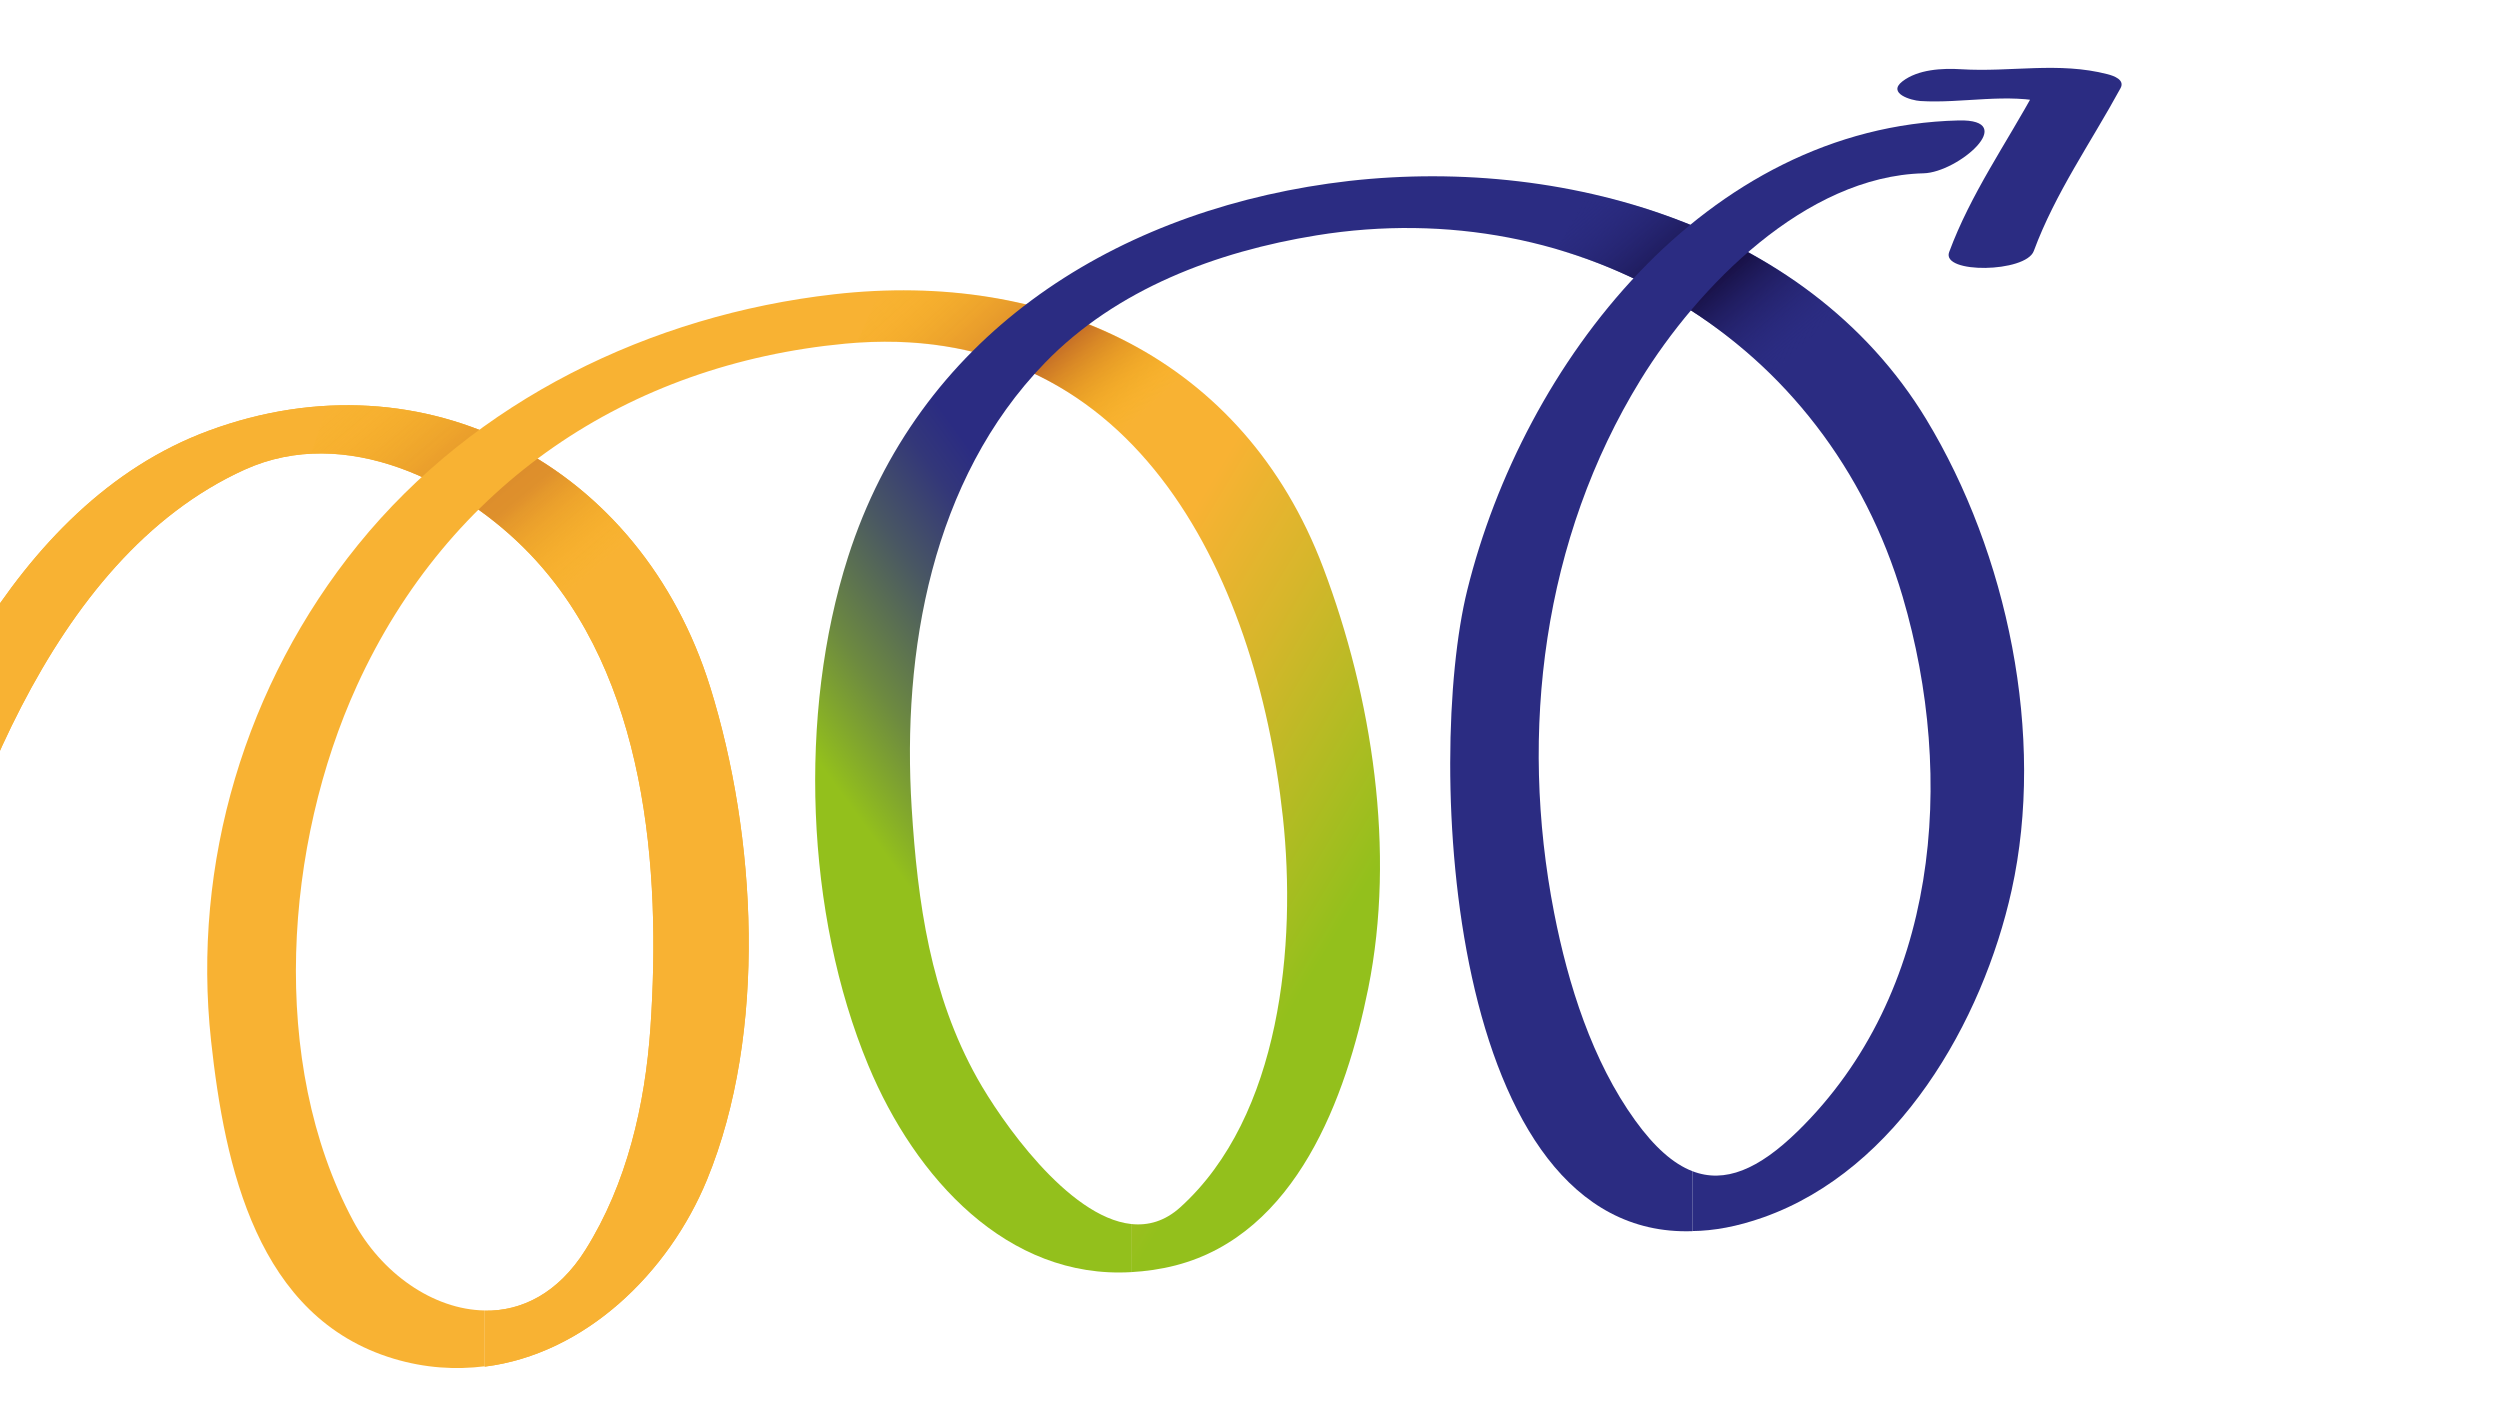
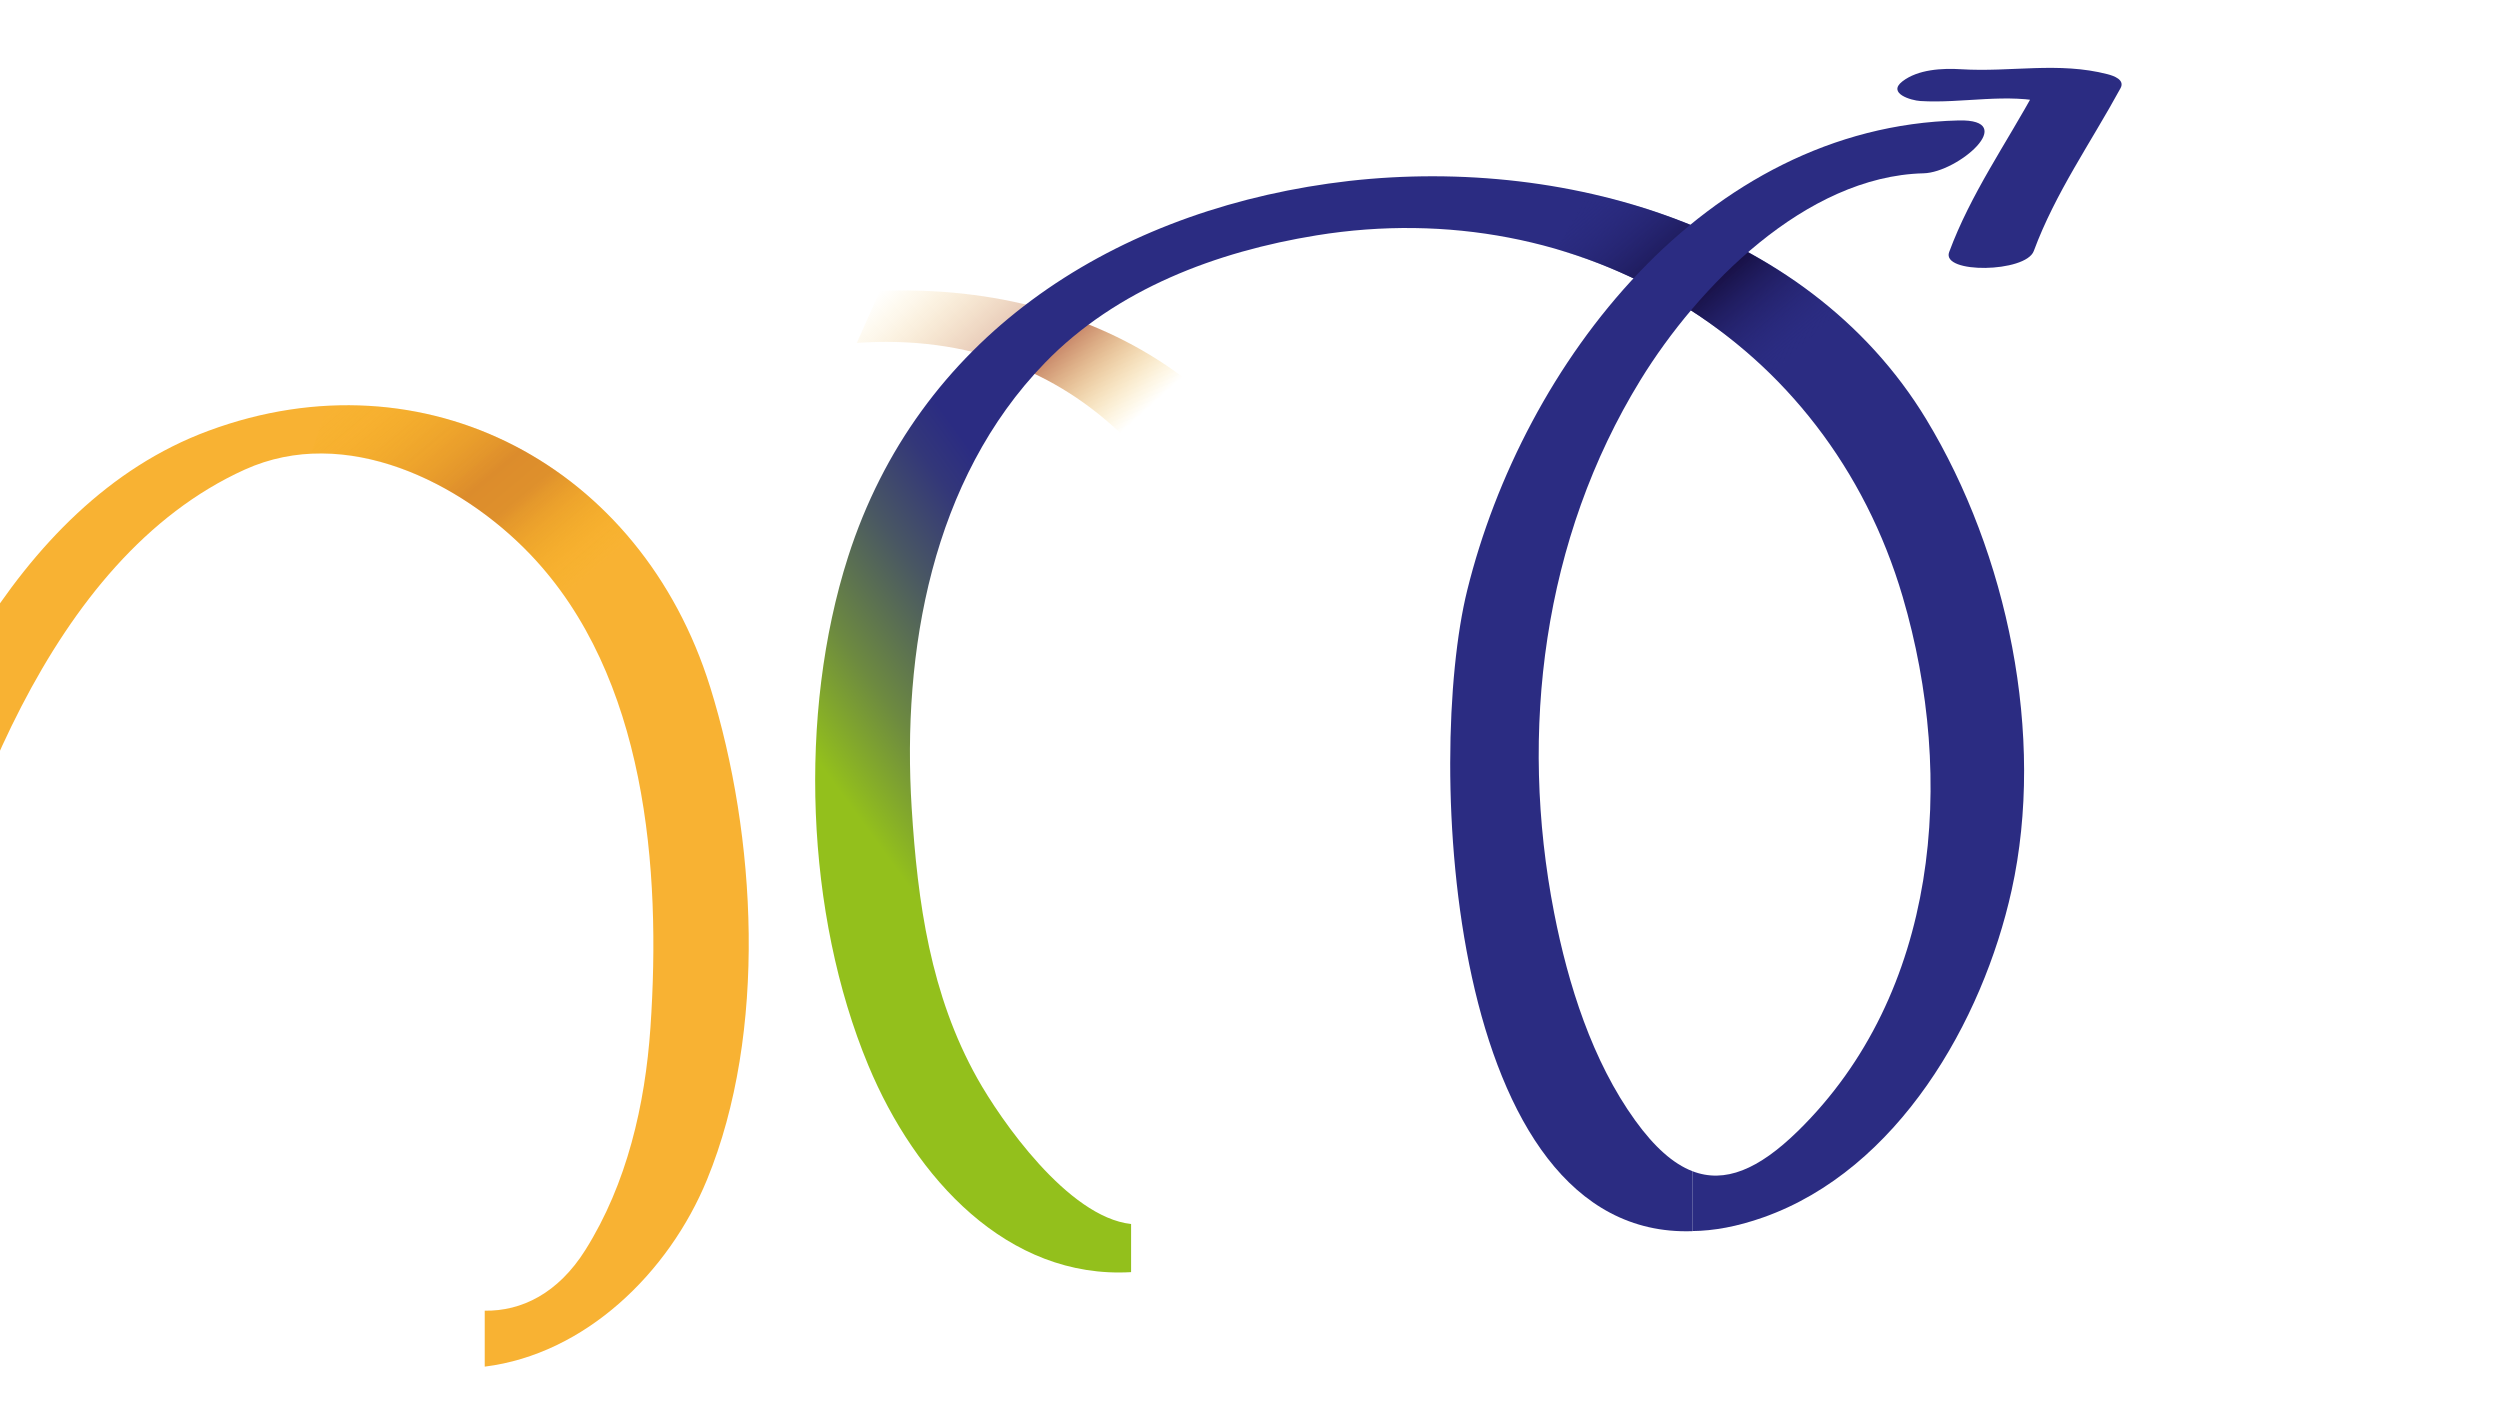
<svg xmlns="http://www.w3.org/2000/svg" id="Ebene_1" data-name="Ebene 1" viewBox="0 0 1920 1080">
  <defs>
    <style> .cls-1 { fill: url(#linear-gradient-5); } .cls-2 { fill: url(#linear-gradient-4); } .cls-3 { fill: url(#linear-gradient-3); } .cls-4 { fill: url(#linear-gradient-2); } .cls-5 { fill: url(#linear-gradient); } .cls-6 { fill: #fff; } .cls-7 { fill: #2b2c82; } .cls-8 { fill: #f8b233; } </style>
    <linearGradient id="linear-gradient" x1="281.66" y1="286.24" x2="438.02" y2="472.58" gradientUnits="userSpaceOnUse">
      <stop offset="0" stop-color="#fbba00" stop-opacity="0" />
      <stop offset=".5" stop-color="#a9451f" stop-opacity=".35" />
      <stop offset=".61" stop-color="#af5020" stop-opacity=".35" />
      <stop offset=".94" stop-color="#fbba00" stop-opacity="0" />
    </linearGradient>
    <linearGradient id="linear-gradient-2" x1="247.87" y1="453.62" x2="996.04" y2="903.17" gradientUnits="userSpaceOnUse">
      <stop offset=".62" stop-color="#f8b233" />
      <stop offset=".73" stop-color="#d7b62b" />
      <stop offset=".92" stop-color="#93c01c" />
    </linearGradient>
    <linearGradient id="linear-gradient-3" x1="708.73" y1="193.78" x2="847.1" y2="347.46" gradientUnits="userSpaceOnUse">
      <stop offset="0" stop-color="#fbba00" stop-opacity="0" />
      <stop offset=".47" stop-color="#a9451f" stop-opacity=".35" />
      <stop offset=".54" stop-color="#ab4a1f" stop-opacity=".5" />
      <stop offset=".61" stop-color="#af5020" stop-opacity=".65" />
      <stop offset=".99" stop-color="#fbba00" stop-opacity="0" />
    </linearGradient>
    <linearGradient id="linear-gradient-4" x1="757.51" y1="817.63" x2="974.47" y2="660.07" gradientUnits="userSpaceOnUse">
      <stop offset=".12" stop-color="#93c01c" />
      <stop offset=".38" stop-color="#6d8a40" />
      <stop offset=".67" stop-color="#495763" />
      <stop offset=".88" stop-color="#333779" />
      <stop offset="1" stop-color="#2b2c82" />
    </linearGradient>
    <linearGradient id="linear-gradient-5" x1="1235.29" y1="135.59" x2="1361.78" y2="286.33" gradientUnits="userSpaceOnUse">
      <stop offset="0" stop-color="#2b2c82" stop-opacity="0" />
      <stop offset=".43" stop-color="#1b1752" />
      <stop offset=".54" stop-color="#19134a" />
      <stop offset=".58" stop-color="#181147" />
      <stop offset="1" stop-color="#2b2c82" stop-opacity="0" />
    </linearGradient>
  </defs>
-   <rect class="cls-6" width="1920" height="1080" />
  <g>
    <g>
-       <path class="cls-8" d="M545.34,527.46c-52.86-169.46-218.59-258.36-385.22-196.62C7.52,387.35-68.22,570.19-115.63,711.63c-1.65,4.97-3.16,9.99-4.75,14.97C-104.74,466.6-76.37,207.53-28.45-49.03c5.43-29.18-53.38-11.07-63.04-1.94-122.25,115.51-262.64,206.54-414.44,278.35-36.48,17.26-14.71,36.71,11.79,34.16,1.23-.07,2.46-.22,3.71-.44.4-.07.79-.18,1.18-.25.8-.16,1.62-.28,2.42-.51.7-.2,1.41-.41,2.11-.61.33-.11.67-.19,1.02-.3,104.21-29.88,206.3-66.71,293.65-126.85-19.18,377.12-29.76,751.55-16.44,1129.35-.12,19.47-.24,38.95-.26,58.42-.02,29.75,68.66,15.44,69.89-8.46,9.19-177.4,23.97-354.57,67.41-527.36,37.39-148.58,105.67-355.13,257.44-423.88,77.09-34.93,166.16,9.38,219.49,65.33,89.02,93.41,100.38,241.58,92.07,363.1-4.09,59.46-18.04,119.99-49.93,170.82-20.97,33.43-49.06,47.13-77.35,46.71v42.96c77.04-9.57,141.26-71.91,170.69-143.52,46.53-113.27,38.1-264.03,2.39-378.61Z" />
      <path class="cls-8" d="M545.34,527.46c-52.86-169.46-218.59-258.36-385.22-196.62C7.52,387.35-68.22,570.19-115.63,711.63c-1.65,4.97-3.16,9.99-4.75,14.97C-104.74,466.6-76.37,207.53-28.45-49.03c5.43-29.18-53.38-11.07-63.04-1.94-122.25,115.51-262.64,206.54-414.44,278.35-36.48,17.26-14.71,36.71,11.79,34.16,1.23-.07,2.46-.22,3.71-.44.4-.07.79-.18,1.18-.25.8-.16,1.62-.28,2.42-.51.7-.2,1.41-.41,2.11-.61.33-.11.67-.19,1.02-.3,104.21-29.88,206.3-66.71,293.65-126.85-19.18,377.12-29.76,751.55-16.44,1129.35-.12,19.47-.24,38.95-.26,58.42-.02,29.75,68.66,15.44,69.89-8.46,9.19-177.4,23.97-354.57,67.41-527.36,37.39-148.58,105.67-355.13,257.44-423.88,77.09-34.93,166.16,9.38,219.49,65.33,89.02,93.41,100.38,241.58,92.07,363.1-4.09,59.46-18.04,119.99-49.93,170.82-20.97,33.43-49.06,47.13-77.35,46.71v42.96c77.04-9.57,141.26-71.91,170.69-143.52,46.53-113.27,38.1-264.03,2.39-378.61Z" />
    </g>
    <path class="cls-5" d="M251.39,311.64l-12.61,37.01c62.86-3.19,126.8,33.4,168.7,77.34,12.87,13.52,23.97,28.3,33.77,43.87l45.95-52.11c-57.9-71.34-143.35-111.01-235.81-106.11Z" />
    <path class="cls-7" d="M1496.95,193.6c16.51-44.64,44-83.51,66.61-125.11,3.31,3.59,6.59,7.13,9.87,10.7-31.25-8.1-66.49.43-98.63-1.61-7.06-.43-25.56-5.88-13.79-15.05,12-9.31,30.68-10.25,45.16-9.35,38.03,2.37,74.87-5.94,112.54,3.84,4.51,1.18,13.42,4.18,9.87,10.69-22.63,41.57-50.1,80.42-66.63,125.08-6.16,16.65-71.23,17.67-65,.8h0Z" />
-     <path class="cls-4" d="M1016.18,435.85c-61.15-161.52-210.8-228.53-375.46-209.86-141.26,16.01-276.01,81.67-365.71,192.35-86.66,106.93-127.75,244.62-112.9,381.11,10.53,96.6,35.29,212.54,140.29,244.04,24.02,7.2,47.47,8.63,69.86,5.83v-42.89c-39.51-.59-79.45-28.53-101.09-68.95-65.19-121.85-52.41-289.61,2.95-410.92,70.57-154.57,207.96-246.88,375.09-262.64,219.04-20.64,315.64,174.71,336.05,363.75,10.51,97.37-1.46,229.53-78.77,299.5-11.9,10.77-24.75,14.29-37.81,12.87v36.96c11.15-.64,22.56-2.17,34.37-5.23,92.54-24.03,130.87-129.17,147.73-212.59,21.3-105.49,3.09-223.77-34.6-323.33Z" />
    <path class="cls-3" d="M861.97,334.08l46.29-44.57c-64.03-47.88-145.25-69.5-232.45-66.09l-17.78,39.92c86.62-5.93,153.62,22.39,203.95,70.74Z" />
    <path class="cls-2" d="M1479.43,322.12c-93.08-153.59-290.63-205.1-459.14-181.13-169.49,24.12-315.33,119.01-368.99,286.79-38.47,120.25-32.73,274.29,15.56,390.39,36.14,86.87,107.02,164.3,201.82,158.83v-36.96c-48.7-5.34-100.43-80.3-118.05-111.75-36.02-64.29-45.91-135.24-50.45-207.63-7.58-120.58,15.47-252.35,102.27-341.95,55.03-56.8,131.96-85.51,208.62-97.95,202.62-32.85,392.07,79.98,450.19,277.55,41.1,139.77,27.68,304.61-80.54,410.41-30.23,29.56-56.12,40.34-80.99,30.74v45.99c16.27-.14,34.39-3.38,54.61-10.55,103.26-36.59,168.33-150.47,190.6-251.2,26.24-118.62-3.28-258.87-65.52-361.59Z" />
    <path class="cls-1" d="M1219.94,148.46l-24.5,42.9c62.38,18.15,118.85,51.05,164.72,96.33l49.82-47.18c-53.48-46.32-119.81-76.45-190.04-92.05Z" />
    <path class="cls-7" d="M1299.74,899.46c-14.74-5.68-29.14-18.52-43.86-38.88-33.09-45.78-51.58-104.63-62.31-159.53-27.21-139.42-8.53-287.34,66.3-409.19,43.98-71.61,126.83-156.54,217.41-158.76,26.5-.64,73.97-41.76,26.88-40.6-194.43,4.76-334.25,186.4-377.33,360.82-32.07,129.84-15.92,498.59,172.91,492.22v-46.08Z" />
  </g>
</svg>